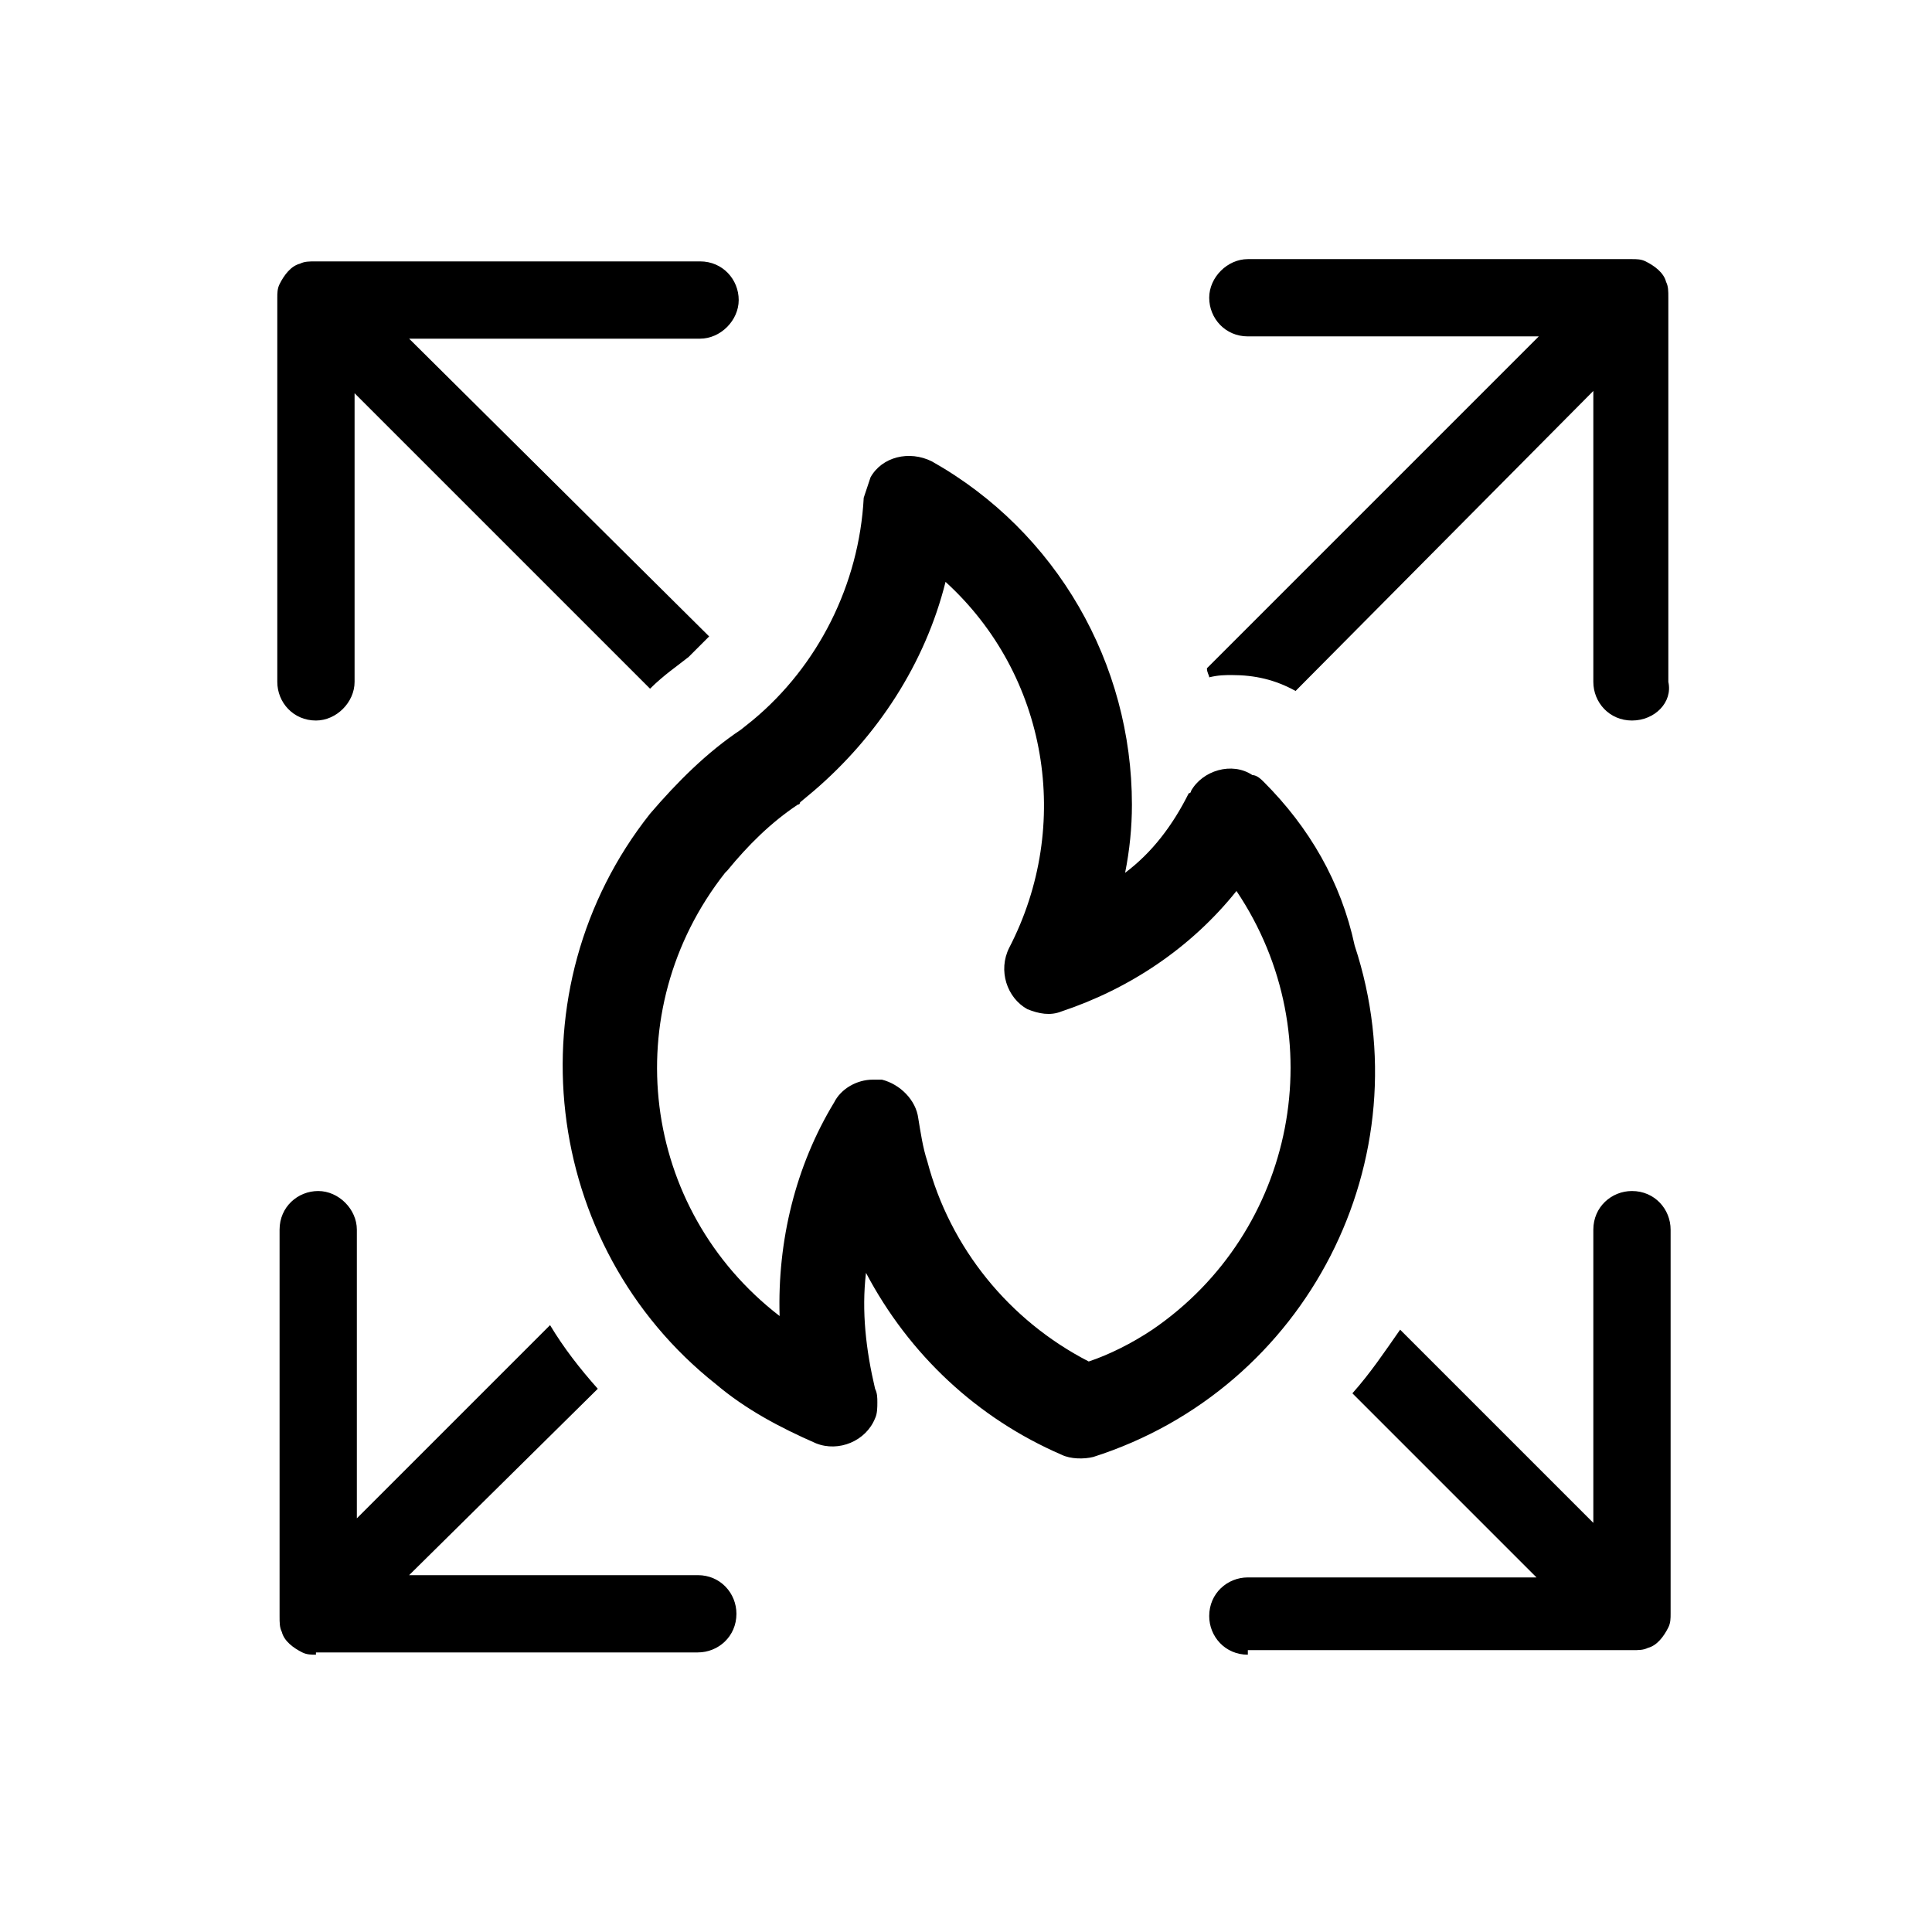
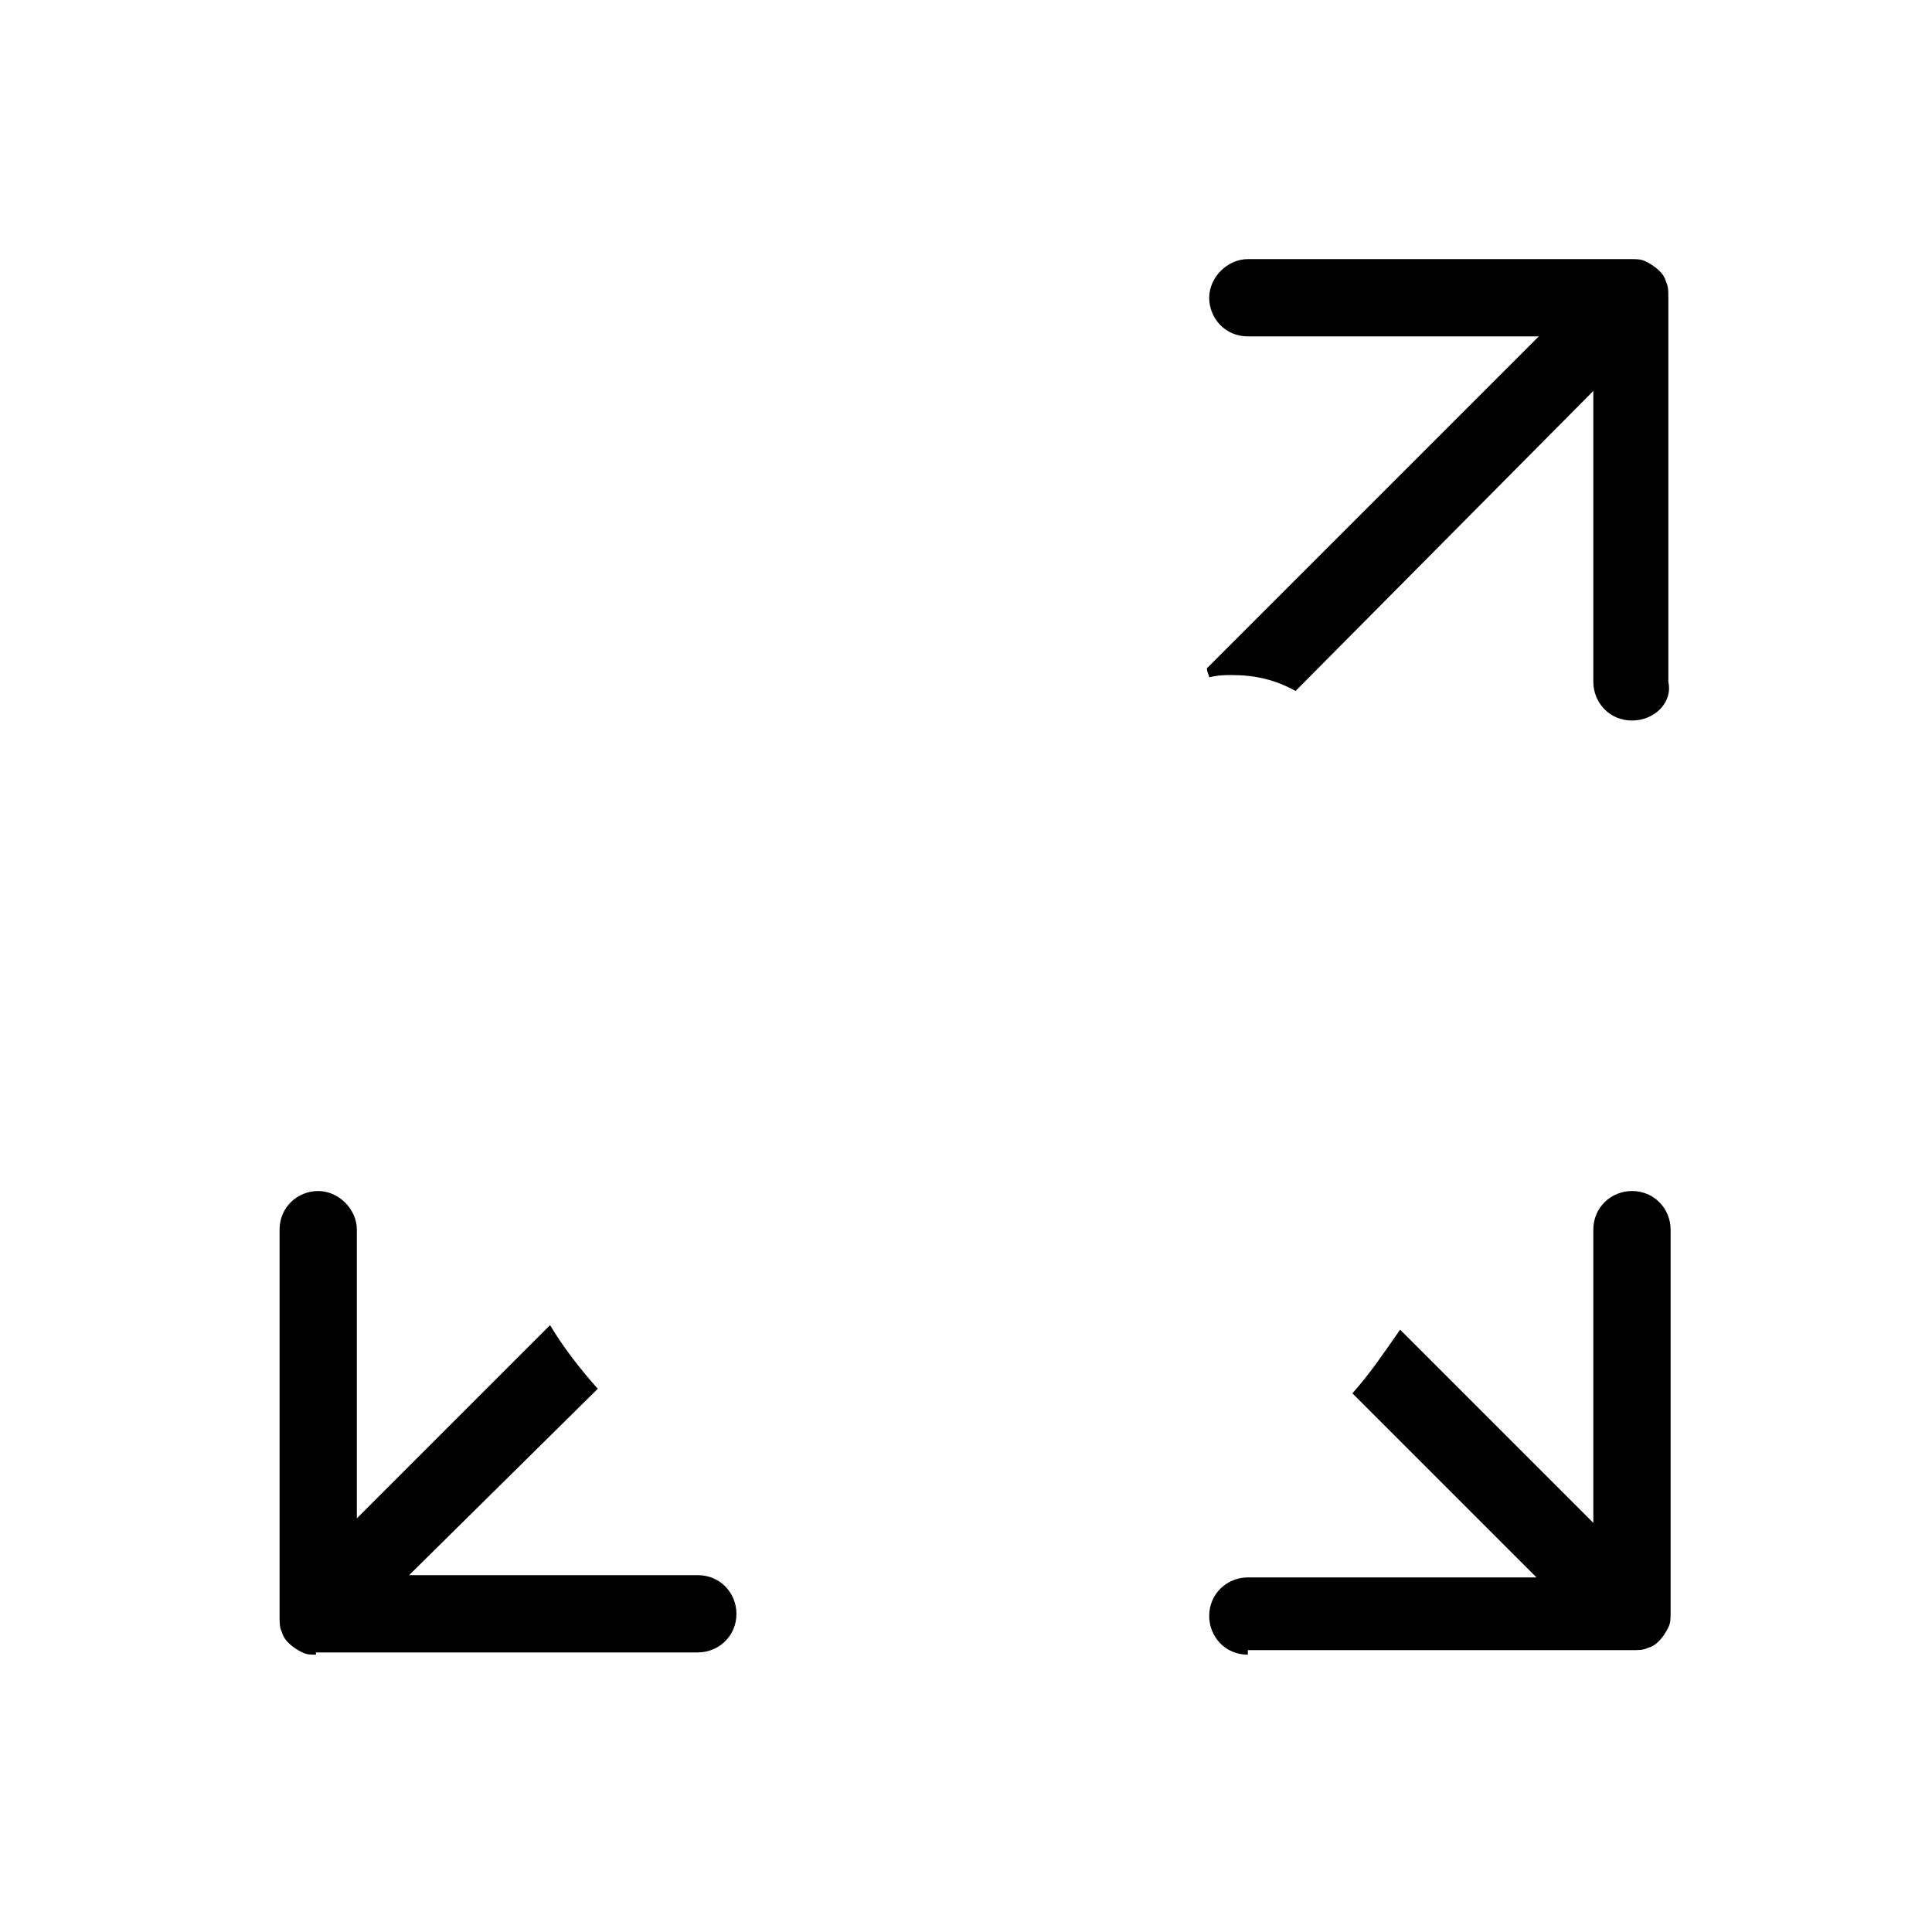
<svg xmlns="http://www.w3.org/2000/svg" version="1.1" id="Layer_1" x="0px" y="0px" width="85px" height="85px" viewBox="0 0 85 85" style="enable-background:new 0 0 85 85;" xml:space="preserve">
  <style type="text/css">
	.st0{fill-opacity:0;}
</style>
  <g>
    <rect x="4.2" y="3.4" class="st0" width="77.3" height="77.3" />
-     <path d="M35.8,34.8L35.8,34.8L35.8,34.8L35.8,34.8z M55.6,34.4c-0.1-0.1-0.3-0.3-0.5-0.3c-0.9-0.6-2.2-0.2-2.7,0.7   c0,0,0,0.1-0.1,0.1c-0.7,1.4-1.6,2.6-2.8,3.5c0.2-1,0.3-2,0.3-3c0-6.2-3.3-12-8.8-15.1c-1-0.5-2.2-0.2-2.7,0.7   c-0.1,0.3-0.2,0.6-0.3,0.9c-0.2,3.8-2,7.4-4.9,9.8l-0.5,0.4c-1.5,1-2.8,2.3-4,3.7c-6.1,7.7-4.8,19,2.9,25.1   c1.3,1.1,2.8,1.9,4.4,2.6c1,0.4,2.2-0.1,2.6-1.1c0.1-0.2,0.1-0.5,0.1-0.7c0-0.2,0-0.4-0.1-0.6c-0.4-1.7-0.6-3.4-0.4-5.1   c1.9,3.6,4.9,6.4,8.6,8c0.4,0.2,1,0.2,1.4,0.1c9.4-3,14.6-13.1,11.5-22.5C59,38.8,57.6,36.4,55.6,34.4z M47.9,59.9   c-3.5-1.8-6.1-5-7.1-8.8c-0.2-0.6-0.3-1.3-0.4-1.9c-0.1-0.8-0.8-1.5-1.6-1.7c-0.1,0-0.3,0-0.4,0c-0.7,0-1.4,0.4-1.7,1   c-1.7,2.8-2.5,6.1-2.4,9.4c-6.1-4.7-7.2-13.4-2.4-19.5c0,0,0.1-0.1,0.1-0.1c0.9-1.1,1.9-2.1,3.1-2.9c0.1,0,0.1-0.1,0.1-0.1   c0,0,0.6-0.5,0.6-0.5c2.8-2.4,4.9-5.6,5.8-9.2c4.5,4.1,5.6,10.7,2.8,16.1c-0.5,1-0.1,2.2,0.8,2.7c0.5,0.2,1,0.3,1.5,0.1   c3-1,5.7-2.8,7.7-5.3c4.3,6.4,2.6,15-3.7,19.3C49.8,59.1,48.8,59.6,47.9,59.9z" />
    <path d="M71.8,31.7c-1,0-1.7-0.8-1.7-1.7V17.2L57,30.4c-0.9-0.5-1.8-0.7-2.8-0.7c-0.3,0-0.6,0-1,0.1c0-0.1-0.1-0.2-0.1-0.4   l14.6-14.6H54.9c-1,0-1.7-0.8-1.7-1.7s0.8-1.7,1.7-1.7h16.9c0.2,0,0.4,0,0.6,0.1c0.4,0.2,0.8,0.5,0.9,0.9c0.1,0.2,0.1,0.4,0.1,0.7   V30C73.6,30.9,72.8,31.7,71.8,31.7z" />
-     <path d="M13.9,31.7c-1,0-1.7-0.8-1.7-1.7V13.1c0-0.2,0-0.4,0.1-0.6c0.2-0.4,0.5-0.8,0.9-0.9c0.2-0.1,0.4-0.1,0.7-0.1l16.9,0   c1,0,1.7,0.8,1.7,1.7s-0.8,1.7-1.7,1.7H18L31.2,28c-0.2,0.2-0.4,0.4-0.6,0.6l-0.3,0.3c-0.5,0.4-1.1,0.8-1.7,1.4l-13-13V30   C15.6,30.9,14.8,31.7,13.9,31.7z" />
    <path d="M54.9,72.8c-1,0-1.7-0.8-1.7-1.7c0-1,0.8-1.7,1.7-1.7h12.7l-8.1-8.1c0.8-0.9,1.4-1.8,2.1-2.8l8.5,8.5V54.1   c0-1,0.8-1.7,1.7-1.7c1,0,1.7,0.8,1.7,1.7V71c0,0.2,0,0.4-0.1,0.6c-0.2,0.4-0.5,0.8-0.9,0.9c-0.2,0.1-0.4,0.1-0.7,0.1H54.9z" />
    <path d="M13.9,72.8c-0.2,0-0.4,0-0.6-0.1c-0.4-0.2-0.8-0.5-0.9-0.9c-0.1-0.2-0.1-0.4-0.1-0.7V54.1c0-1,0.8-1.7,1.7-1.7   s1.7,0.8,1.7,1.7v12.7l8.5-8.5c0.6,1,1.3,1.9,2.1,2.8L18,69.3h12.7c1,0,1.7,0.8,1.7,1.7c0,1-0.8,1.7-1.7,1.7H13.9z" />
  </g>
</svg>